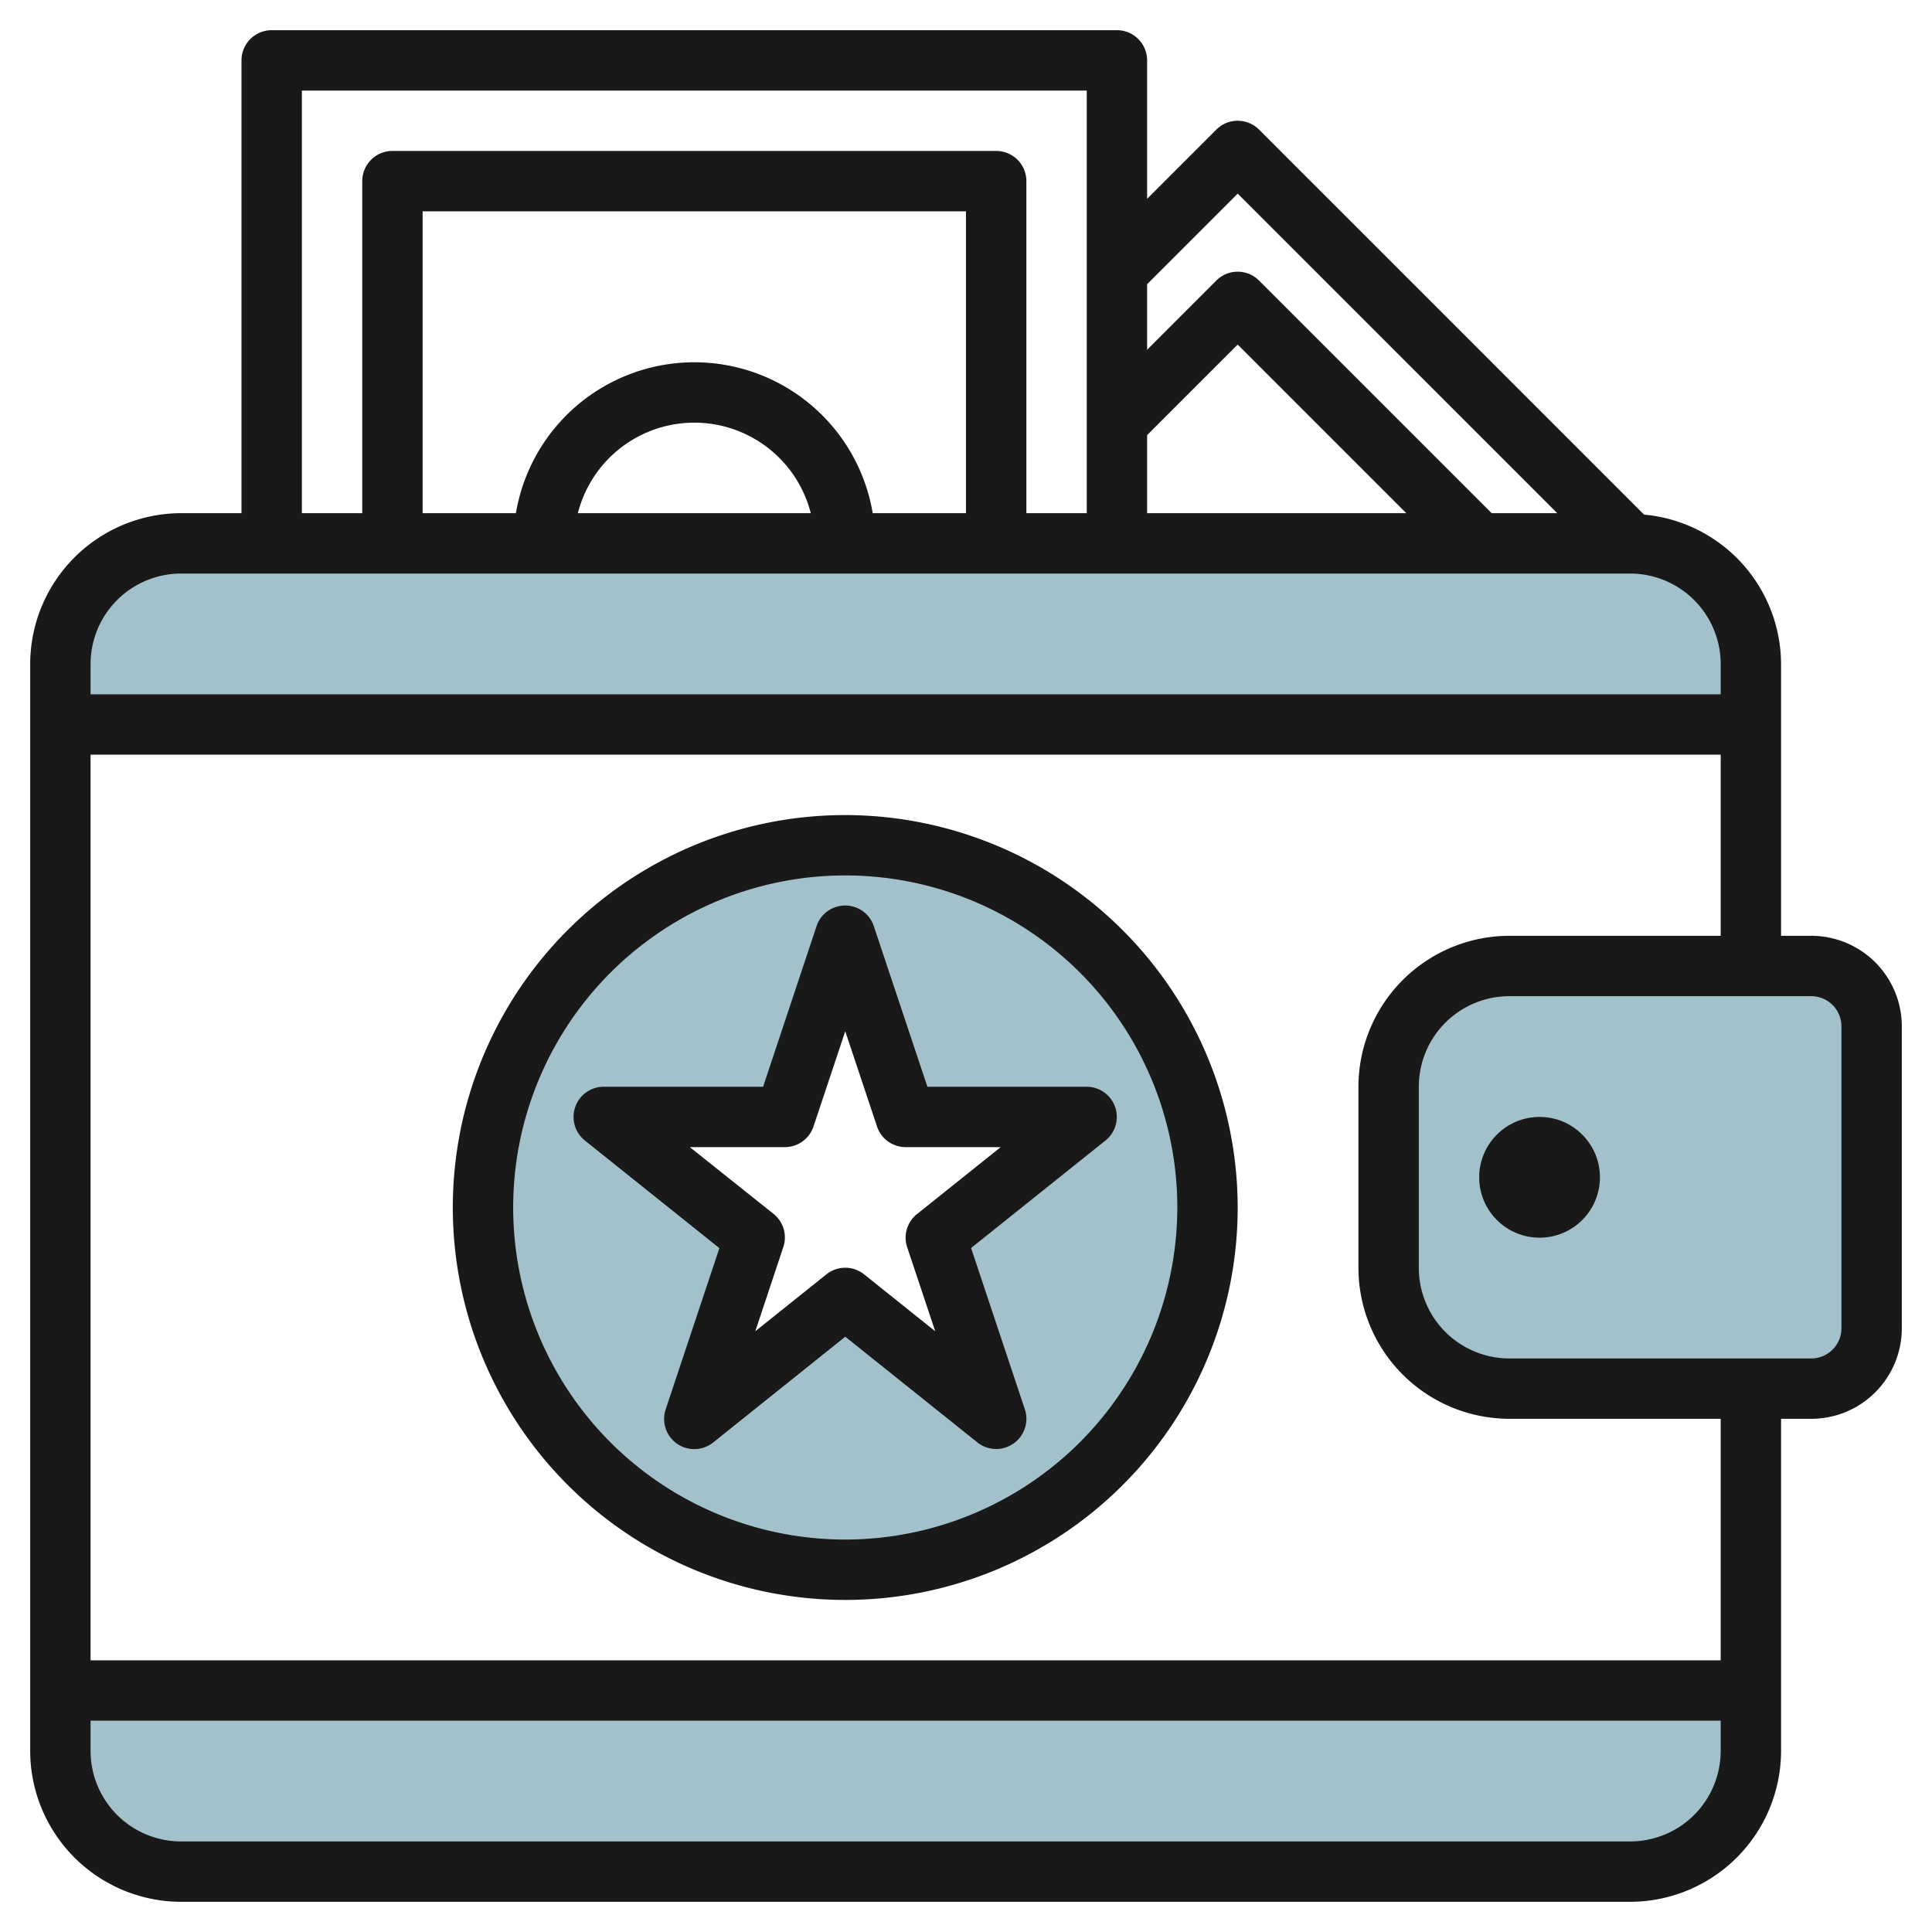
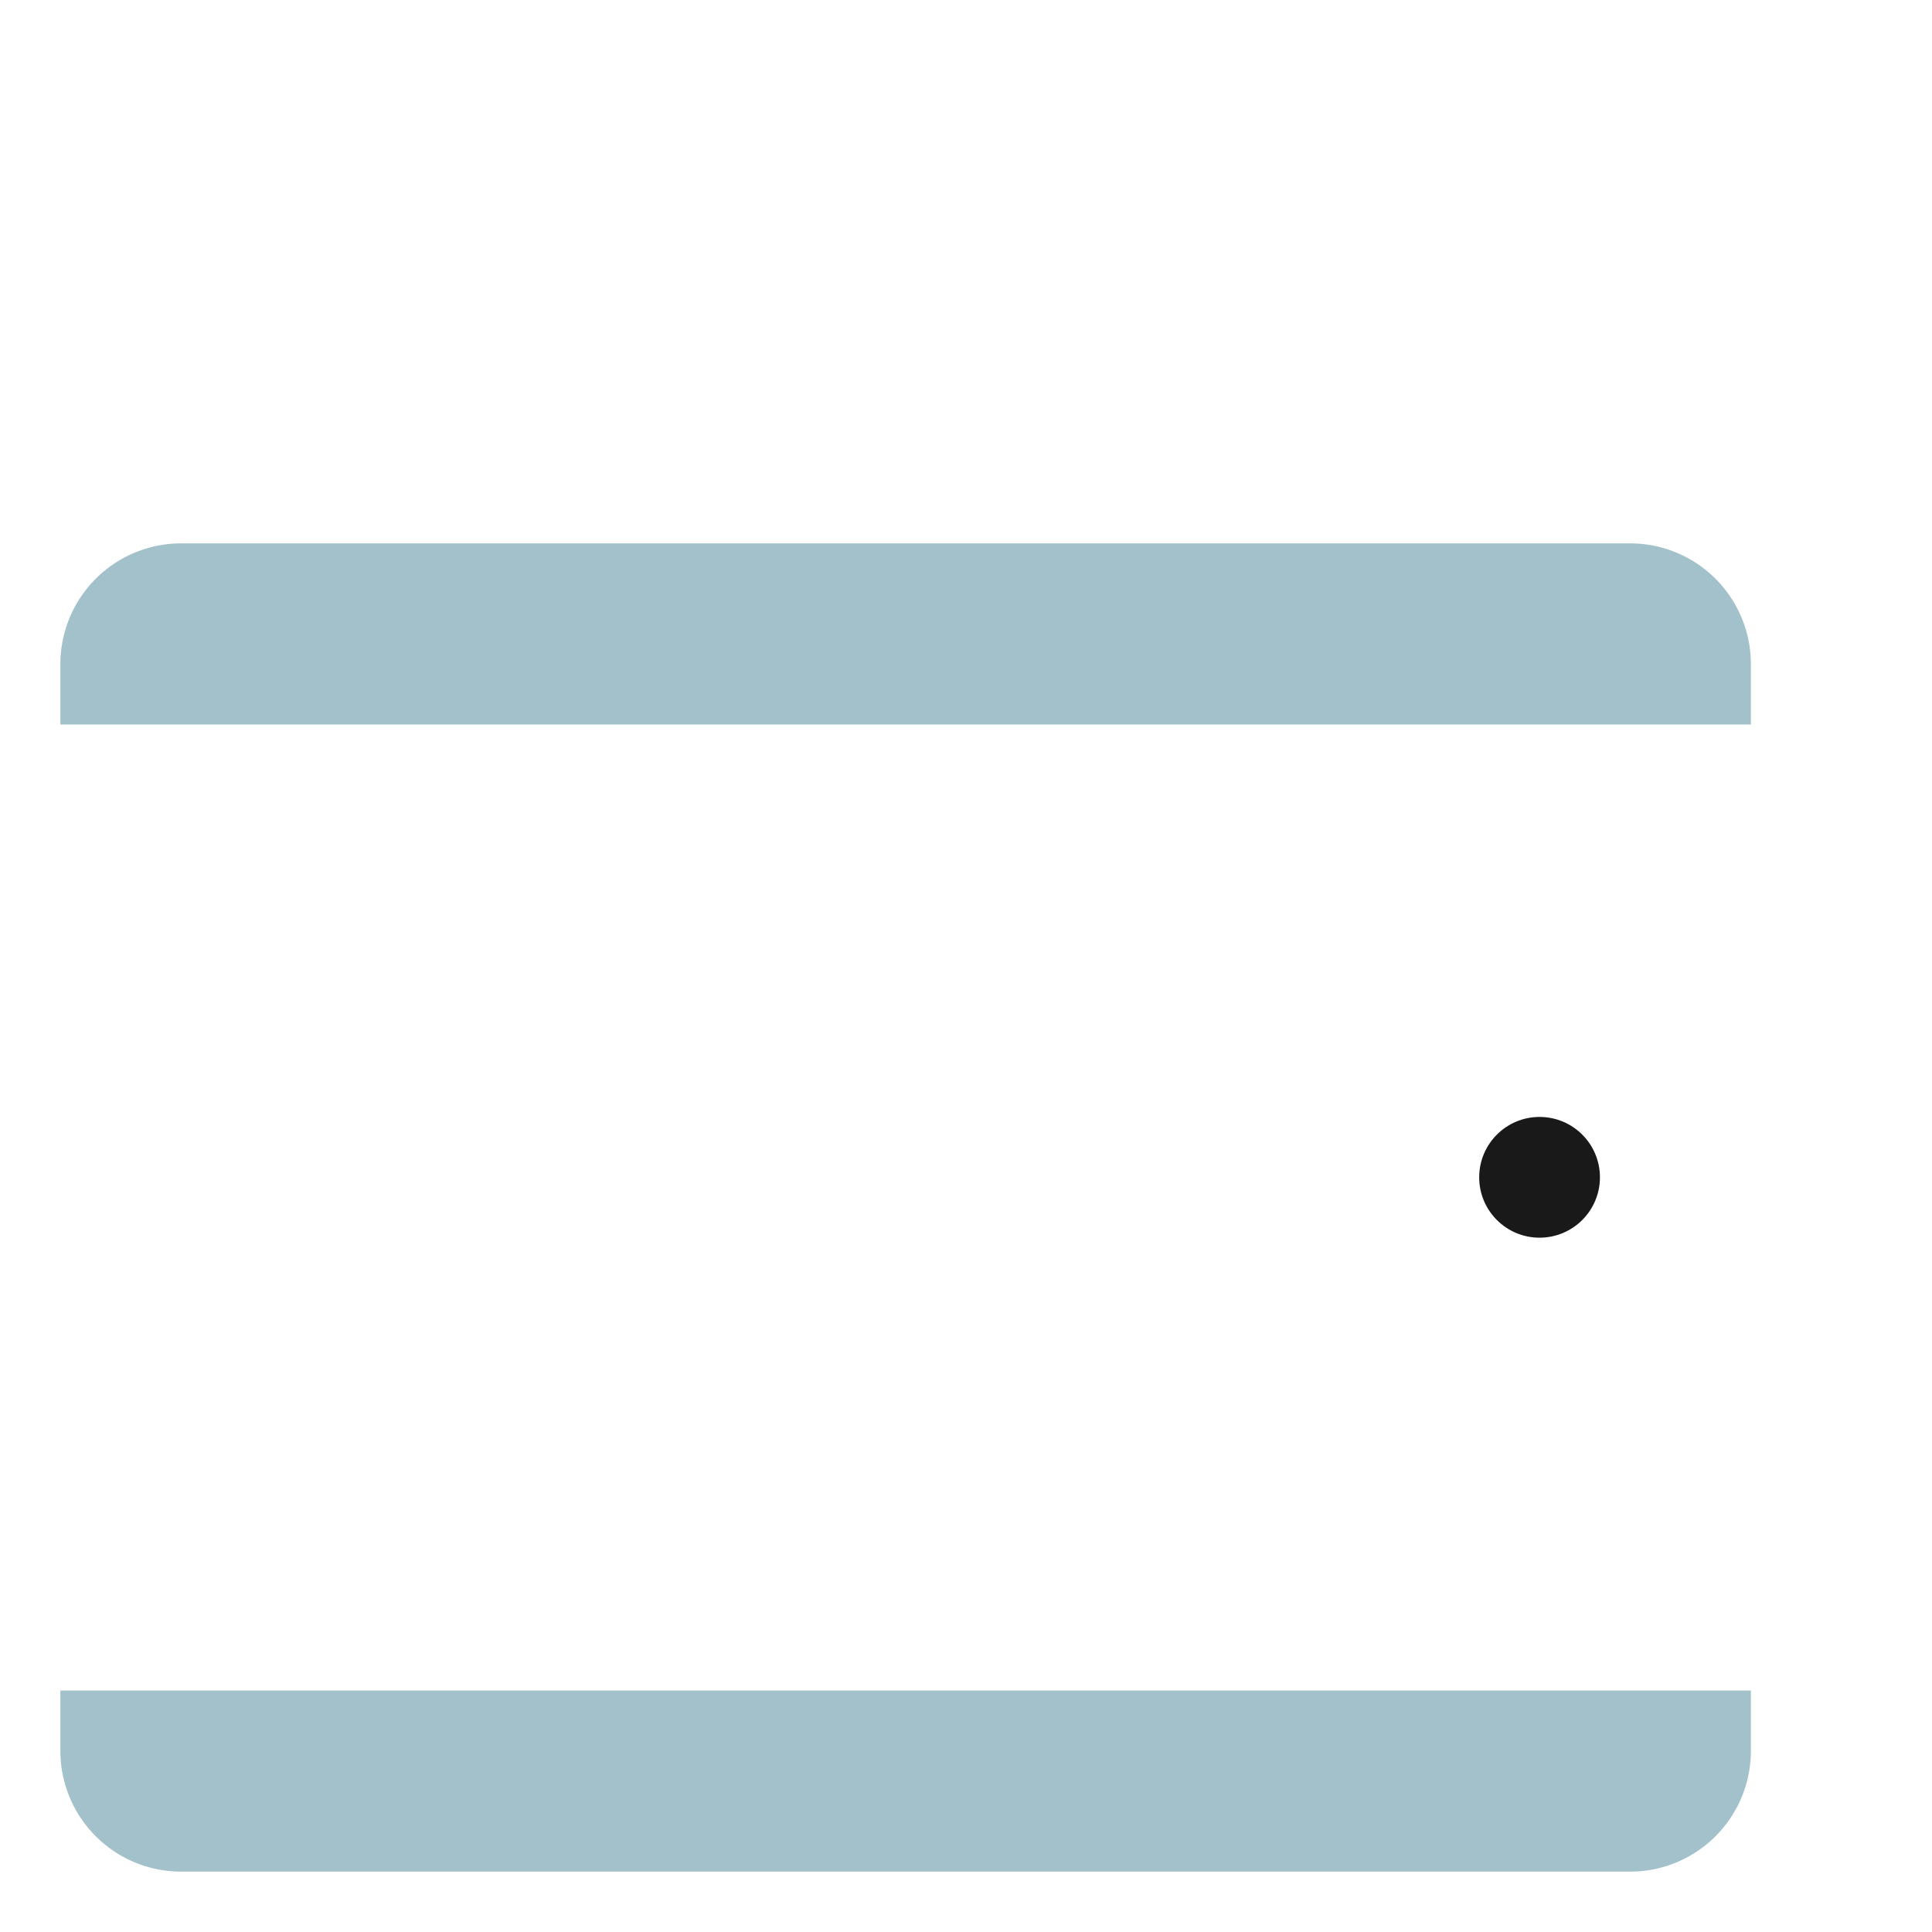
<svg xmlns="http://www.w3.org/2000/svg" height="512" viewBox="0 0 64 64" width="512">
  <g id="Layer_19" data-name="Layer 19">
    <g fill="#a3c1ca">
      <path d="m58 56h-56v2a4 4 0 0 0 4 4h48a4 4 0 0 0 4-4z" />
      <path d="m58 24h-56v-2a4 4 0 0 1 4-4h48a4 4 0 0 1 4 4z" />
-       <path d="m50 32h10a2 2 0 0 1 2 2v10a2 2 0 0 1 -2 2h-10a4 4 0 0 1 -4-4v-6a4 4 0 0 1 4-4z" />
-       <path d="m28 28a12 12 0 1 0 12 12 12 12 0 0 0 -12-12zm5 19-5-4-5 4 2-6-5-4h6l2-6 2 6h6l-5 4z" />
    </g>
-     <path d="m60 31h-1v-9a4.989 4.989 0 0 0 -4.539-4.953l-12.754-12.754a1 1 0 0 0 -1.414 0l-2.293 2.293v-4.586a1 1 0 0 0 -1-1h-28a1 1 0 0 0 -1 1v15h-2a5.006 5.006 0 0 0 -5 5v36a5.006 5.006 0 0 0 5 5h48a5.006 5.006 0 0 0 5-5v-11h1a3 3 0 0 0 3-3v-10a3 3 0 0 0 -3-3zm-19-24.586 10.586 10.586h-2.172l-7.707-7.707a1 1 0 0 0 -1.414 0l-2.293 2.293v-2.172zm-3 8 3-3 5.586 5.586h-8.586zm-28-11.414h26v14h-2v-11a1 1 0 0 0 -1-1h-20a1 1 0 0 0 -1 1v11h-2zm18.91 14a5.993 5.993 0 0 0 -11.82 0h-3.09v-10h18v10zm-2.052 0h-7.716a3.981 3.981 0 0 1 7.716 0zm-20.858 2h48a3 3 0 0 1 3 3v1h-54v-1a3 3 0 0 1 3-3zm48 42h-48a3 3 0 0 1 -3-3v-1h54v1a3 3 0 0 1 -3 3zm3-6h-54v-30h54v6h-7a5.006 5.006 0 0 0 -5 5v6a5.006 5.006 0 0 0 5 5h7zm4-11a1 1 0 0 1 -1 1h-10a3 3 0 0 1 -3-3v-6a3 3 0 0 1 3-3h10a1 1 0 0 1 1 1z" fill="#191919" />
    <circle cx="51" cy="39" fill="#191919" r="2" />
-     <path d="m28.948 30.684a1 1 0 0 0 -1.9 0l-1.769 5.316h-5.279a1 1 0 0 0 -.625 1.781l4.456 3.565-1.779 5.338a1 1 0 0 0 1.573 1.1l4.375-3.504 4.375 3.5a1 1 0 0 0 1.573-1.1l-1.779-5.338 4.456-3.565a1 1 0 0 0 -.625-1.777h-5.279zm1.427 9.535a1 1 0 0 0 -.323 1.1l.928 2.781-2.355-1.885a1 1 0 0 0 -1.25 0l-2.355 1.885.928-2.788a1 1 0 0 0 -.323-1.1l-2.774-2.212h3.149a1 1 0 0 0 .948-.684l1.052-3.154 1.052 3.154a1 1 0 0 0 .948.684h3.149z" fill="#191919" />
-     <path d="m28 27a13 13 0 1 0 13 13 13.015 13.015 0 0 0 -13-13zm0 24a11 11 0 1 1 11-11 11.013 11.013 0 0 1 -11 11z" fill="#191919" />
  </g>
</svg>